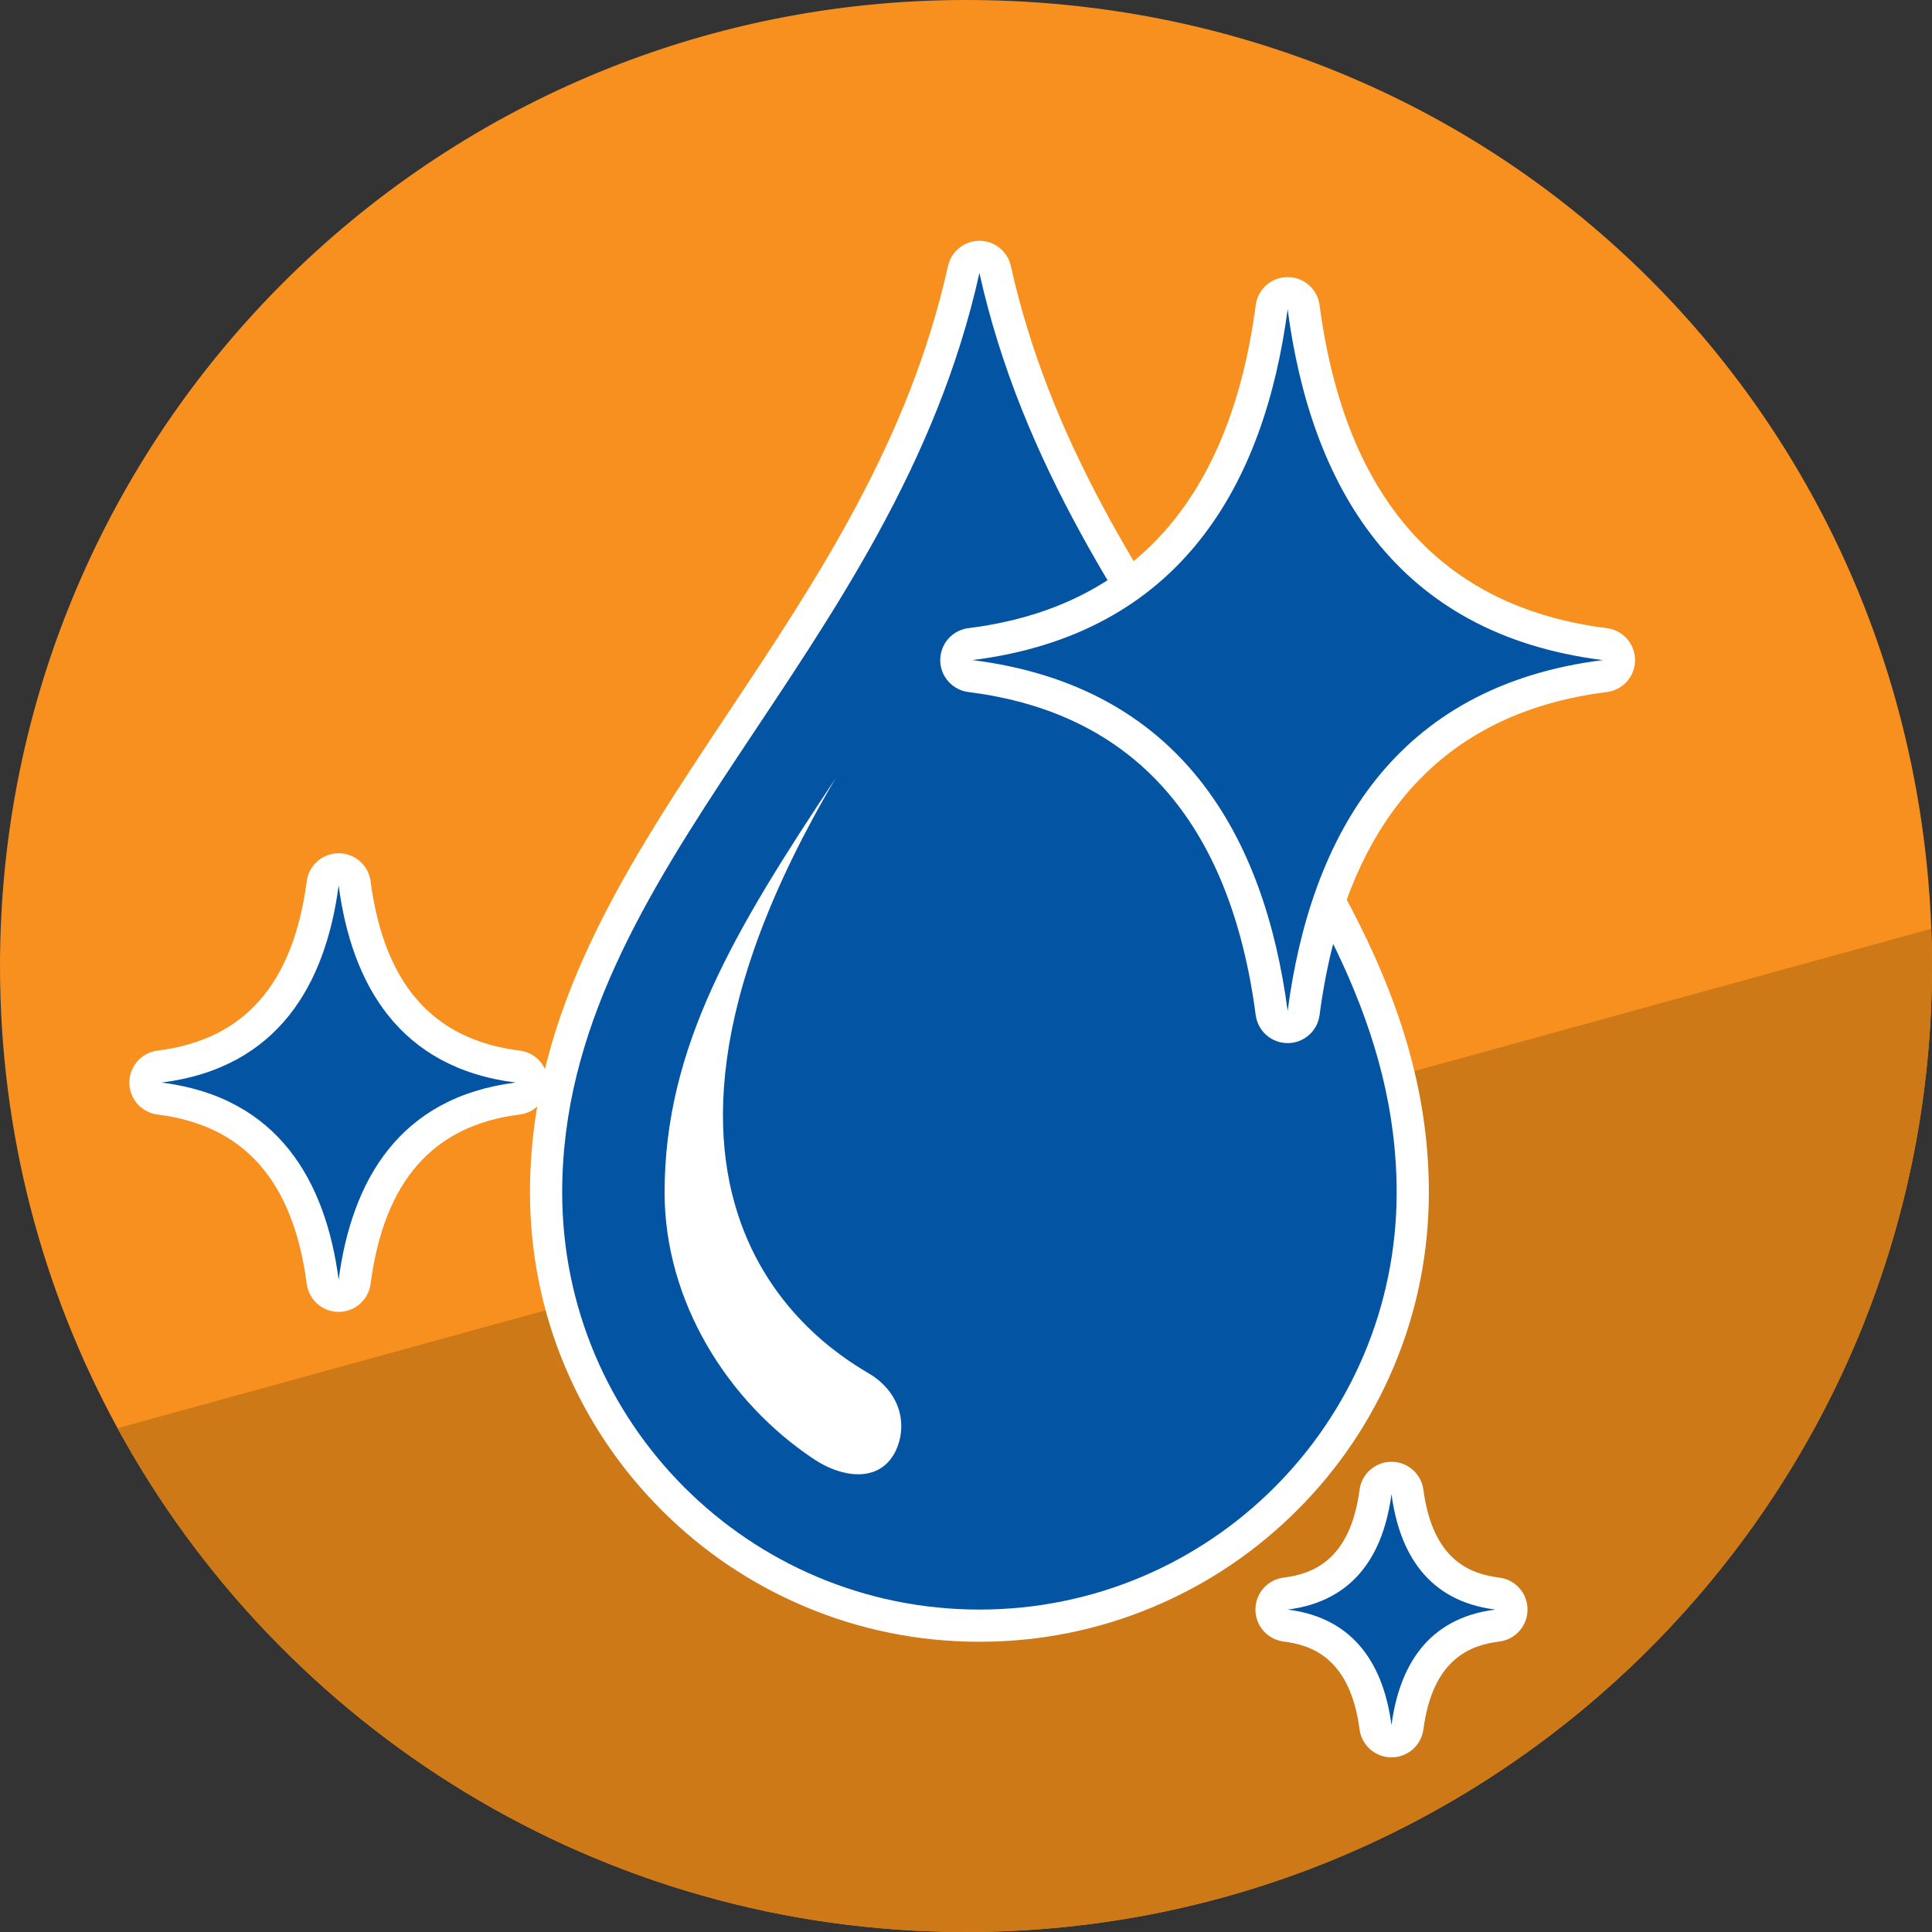
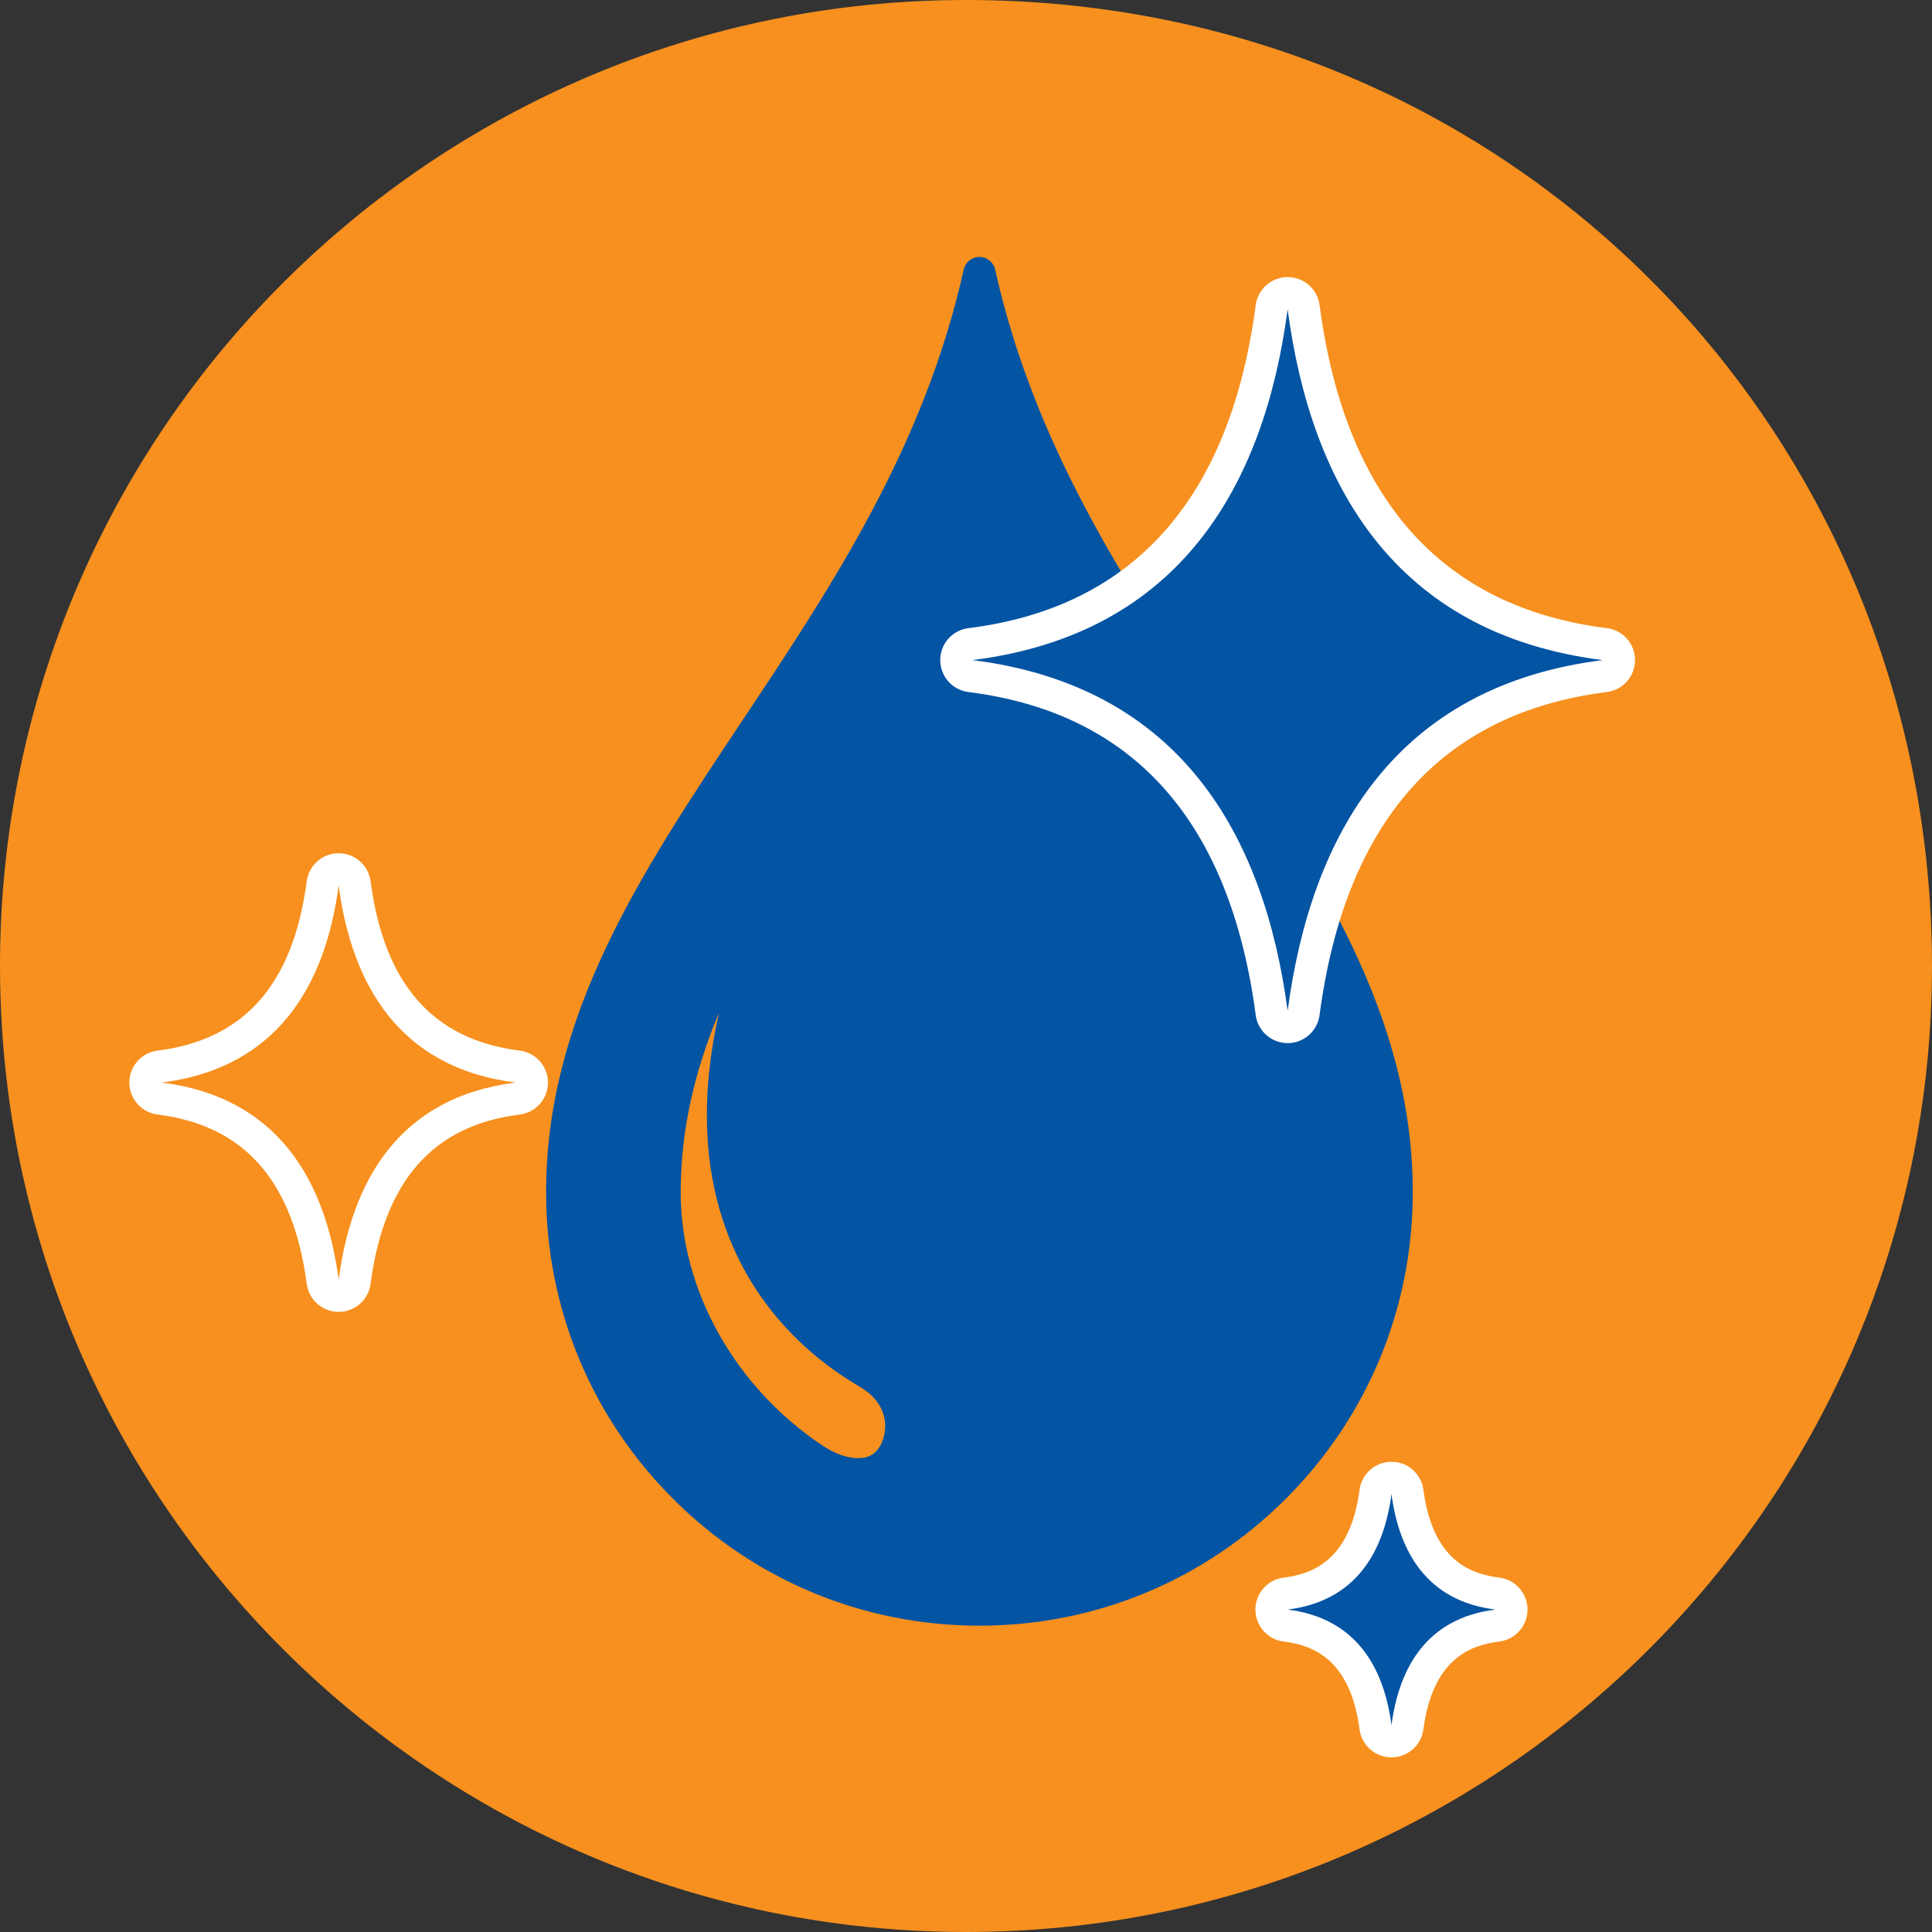
<svg xmlns="http://www.w3.org/2000/svg" viewBox="0 0 1500 1500">
  <rect x="0" y="0" width="1500" height="1500" fill="#333333" stroke="none" />
  <defs>
    <style>
      .cls-1 {
        fill: #ce7917;
      }

      .cls-1, .cls-2, .cls-3, .cls-4 {
        stroke-width: 0px;
      }

      .cls-2 {
        fill: #fff;
      }

      .cls-3 {
        fill: #0454a4;
      }

      .cls-4 {
        fill: #f7901e;
      }
    </style>
  </defs>
  <g id="Layer_1" data-name="Layer 1">
    <g>
      <path class="cls-4" d="m1500,750c0,414.21-335.79,750-750,750-284.22,0-531.51-158.1-658.74-391.15C33.07,1002.26,0,879.99,0,750,0,335.79,335.79,0,750,0s734.25,320.27,749.45,721.07c.37,9.6.55,19.24.55,28.93Z" />
-       <path class="cls-1" d="m1500,750c0,414.21-335.79,750-750,750-284.22,0-531.51-158.1-658.74-391.15l1408.19-387.78c.37,9.6.55,19.24.55,28.93Z" />
    </g>
  </g>
  <g id="Water_Cleaning" data-name="Water Cleaning">
-     <rect class="cls-2" x="521.8" y="692.7" width="326.45" height="470.4" />
    <g>
      <g>
        <path class="cls-3" d="m760.42,1262.17c-89.87,0-174.35-35-237.9-98.54-63.55-63.55-98.54-148.03-98.54-237.9,0-137.39,73.92-248.44,152.19-366.01,69.48-104.37,141.32-212.3,172.06-350.46,1.27-5.72,6.34-9.79,12.2-9.79s10.93,4.07,12.2,9.79c30.74,138.16,102.58,246.09,172.06,350.46,78.26,117.57,152.19,228.62,152.19,366.01,0,89.87-35,174.35-98.54,237.9-63.55,63.54-148.03,98.54-237.9,98.54Zm-202.16-475.98c-18.89,45.25-29.76,90.46-29.76,139.69,0,76.14,42.39,151.55,110.63,196.8,9.06,6.01,18.97,9.46,27.17,9.46s13.96-3.42,17.71-10.77c5.61-11.6,5.53-29.69-13.15-42.62-.47-.33-1.97-1.23-3.3-2.02-8.9-5.34-27.41-16.45-47.59-35.91-25.12-24.22-43.91-52.89-55.86-85.2-15.82-42.77-19.4-91.54-10.65-144.96,1.32-8.04,2.92-16.2,4.8-24.47Z" />
-         <path class="cls-2" d="m760.42,211.97c66.43,298.62,323.94,461.53,323.94,713.76,0,178.91-145.03,323.94-323.94,323.94s-323.94-145.03-323.94-323.94c0-252.23,257.51-415.14,323.94-713.76m-94.12,932.66c11.73,0,22.45-4.97,28.9-17.71,9.21-18.89,4.98-43.09-17.23-58.46-15.42-10.68-234.87-116.48-29.2-464.18-78.86,118.47-132.78,208.68-132.78,321.59,0,84.39,48.85,162.54,116.23,207.21,10.32,6.84,22.67,11.54,34.08,11.54m94.12-957.66c-11.72,0-21.86,8.14-24.4,19.57-30.23,135.89-101.42,242.83-170.26,346.25-79.34,119.19-154.28,231.77-154.28,372.94,0,47.1,9.23,92.8,27.43,135.83,17.58,41.55,42.73,78.87,74.77,110.91,32.04,32.04,69.35,57.19,110.91,74.77,43.04,18.2,88.74,27.43,135.83,27.43s92.8-9.23,135.83-27.43c41.55-17.58,78.87-42.73,110.91-74.77,32.04-32.04,57.19-69.35,74.77-110.91,18.2-43.04,27.43-88.74,27.43-135.83,0-141.17-74.94-253.75-154.28-372.94-68.84-103.42-140.03-210.36-170.26-346.25-2.54-11.44-12.69-19.57-24.4-19.57h0Zm-94.12,932.66c-5.64,0-13.4-2.83-20.26-7.37-64.79-42.96-105.04-114.37-105.04-186.38,0-2.37.03-4.72.08-7.08,2.66,14.22,6.43,27.95,11.32,41.15,12.61,34.09,32.42,64.32,58.9,89.86,21.2,20.45,41.26,32.49,49.83,37.63,1.01.61,2.26,1.36,2.7,1.64,12.03,8.37,12.54,19.26,8.98,26.73-1.45,2.82-2.7,3.83-6.51,3.83h0Z" />
      </g>
      <g>
        <path class="cls-3" d="m999.72,797.38c-6.27,0-11.57-4.65-12.39-10.86-20.72-156.73-99.42-244.75-233.89-261.61-6.25-.78-10.94-6.1-10.94-12.4s4.69-11.62,10.94-12.4c134.47-16.87,213.17-104.88,233.89-261.61.82-6.22,6.12-10.86,12.39-10.86s11.57,4.65,12.39,10.86c20.72,156.73,99.42,244.75,233.89,261.61,6.25.78,10.94,6.1,10.94,12.4s-4.69,11.62-10.94,12.4c-134.47,16.87-213.17,104.88-233.89,261.61-.82,6.22-6.12,10.86-12.39,10.86Z" />
        <path class="cls-2" d="m999.72,240.13c18.01,136.19,83.18,252.11,244.73,272.37h0s0,0,0,0h0c-161.55,20.26-226.72,136.19-244.73,272.37-18.01-136.19-83.18-252.11-244.73-272.37h0s0,0,0,0h0c161.55-20.26,226.72-136.19,244.73-272.37m0-25c-12.54,0-23.14,9.29-24.78,21.72-19.88,150.33-94.87,234.72-222.91,250.83-8.28.99-15.61,6.07-19.39,13.64-3.87,7.75-3.46,16.95,1.09,24.32,4.03,6.52,10.79,10.78,18.3,11.68,128.04,16.11,203.04,100.5,222.91,250.83,1.64,12.43,12.24,21.72,24.78,21.72s23.14-9.29,24.78-21.72c19.87-150.29,94.84-234.67,222.82-250.82,10.56-1.22,19.33-9.05,21.58-19.65,2.45-11.55-3.51-23.24-14.3-28.03-2.24-1-4.61-1.66-7.04-1.96-128.12-16.07-203.17-100.46-223.05-250.84-1.64-12.43-12.24-21.72-24.78-21.72h0Z" />
      </g>
      <g>
-         <path class="cls-3" d="m262.93,1006.03c-6.27,0-11.57-4.65-12.39-10.86-11.28-85.28-53.89-133.14-126.67-142.27-6.25-.79-10.94-6.1-10.94-12.4s4.69-11.62,10.94-12.4c72.77-9.13,115.39-56.99,126.66-142.27.82-6.22,6.12-10.86,12.39-10.86s11.57,4.65,12.39,10.86c11.28,85.28,53.89,133.14,126.67,142.27,6.25.78,10.94,6.1,10.94,12.4s-4.69,11.62-10.94,12.4c-72.77,9.13-115.39,56.99-126.67,142.27-.82,6.22-6.12,10.86-12.39,10.86Z" />
        <path class="cls-2" d="m262.93,687.46c10.12,76.52,46.73,141.65,137.5,153.03h0s0,0,0,0h0c-90.77,11.38-127.38,76.52-137.5,153.03-10.12-76.52-46.73-141.65-137.5-153.03h0s0,0,0,0h0c90.77-11.38,127.38-76.52,137.5-153.03m0-25c-12.54,0-23.14,9.29-24.78,21.72-10.58,80.04-48.47,123.06-115.83,131.51-12.51,1.57-21.89,12.2-21.89,24.81s9.38,23.24,21.89,24.81c67.36,8.45,105.24,51.46,115.83,131.51,1.64,12.43,12.24,21.72,24.78,21.72s23.14-9.29,24.78-21.72c10.58-80.04,48.47-123.06,115.83-131.51,12.51-1.57,21.89-12.2,21.89-24.81s-9.38-23.24-21.89-24.81c-67.36-8.45-105.24-51.46-115.83-131.51-1.64-12.43-12.24-21.72-24.78-21.72h0Z" />
      </g>
      <g>
        <path class="cls-3" d="m1080.35,1351.91c-6.27,0-11.57-4.65-12.39-10.86-6.35-48.05-29.18-73.88-69.8-78.98-6.25-.78-10.94-6.1-10.94-12.4s4.69-11.62,10.94-12.4c40.61-5.09,63.44-30.93,69.8-78.98.82-6.22,6.12-10.86,12.39-10.86s11.57,4.65,12.39,10.86c6.35,48.05,29.18,73.88,69.8,78.98,6.25.78,10.94,6.1,10.94,12.4s-4.69,11.62-10.94,12.4c-40.61,5.09-63.44,30.93-69.8,78.98-.82,6.22-6.12,10.86-12.39,10.86,0,0,0,0,0,0Z" />
        <path class="cls-2" d="m1080.35,1159.93c5.93,44.87,27.41,83.07,80.63,89.74-53.23,6.68-74.7,44.87-80.63,89.74-5.93-44.87-27.41-83.07-80.63-89.74,53.23-6.68,74.7-44.87,80.63-89.74m80.63,89.74h0,0m-161.27,0h0,0m80.63-114.74c-12.54,0-23.14,9.29-24.78,21.72-7.33,55.43-37.16,65.48-58.96,68.21-12.51,1.57-21.89,12.2-21.89,24.81s9.38,23.24,21.89,24.81c21.8,2.73,51.63,12.78,58.96,68.21,1.64,12.43,12.24,21.72,24.78,21.72s23.14-9.29,24.78-21.72c7.33-55.43,37.16-65.48,58.96-68.21,12.51-1.57,21.89-12.2,21.89-24.81s-9.38-23.24-21.89-24.81c-21.8-2.73-51.63-12.78-58.96-68.21-1.64-12.43-12.24-21.72-24.78-21.72h0Z" />
      </g>
    </g>
  </g>
</svg>